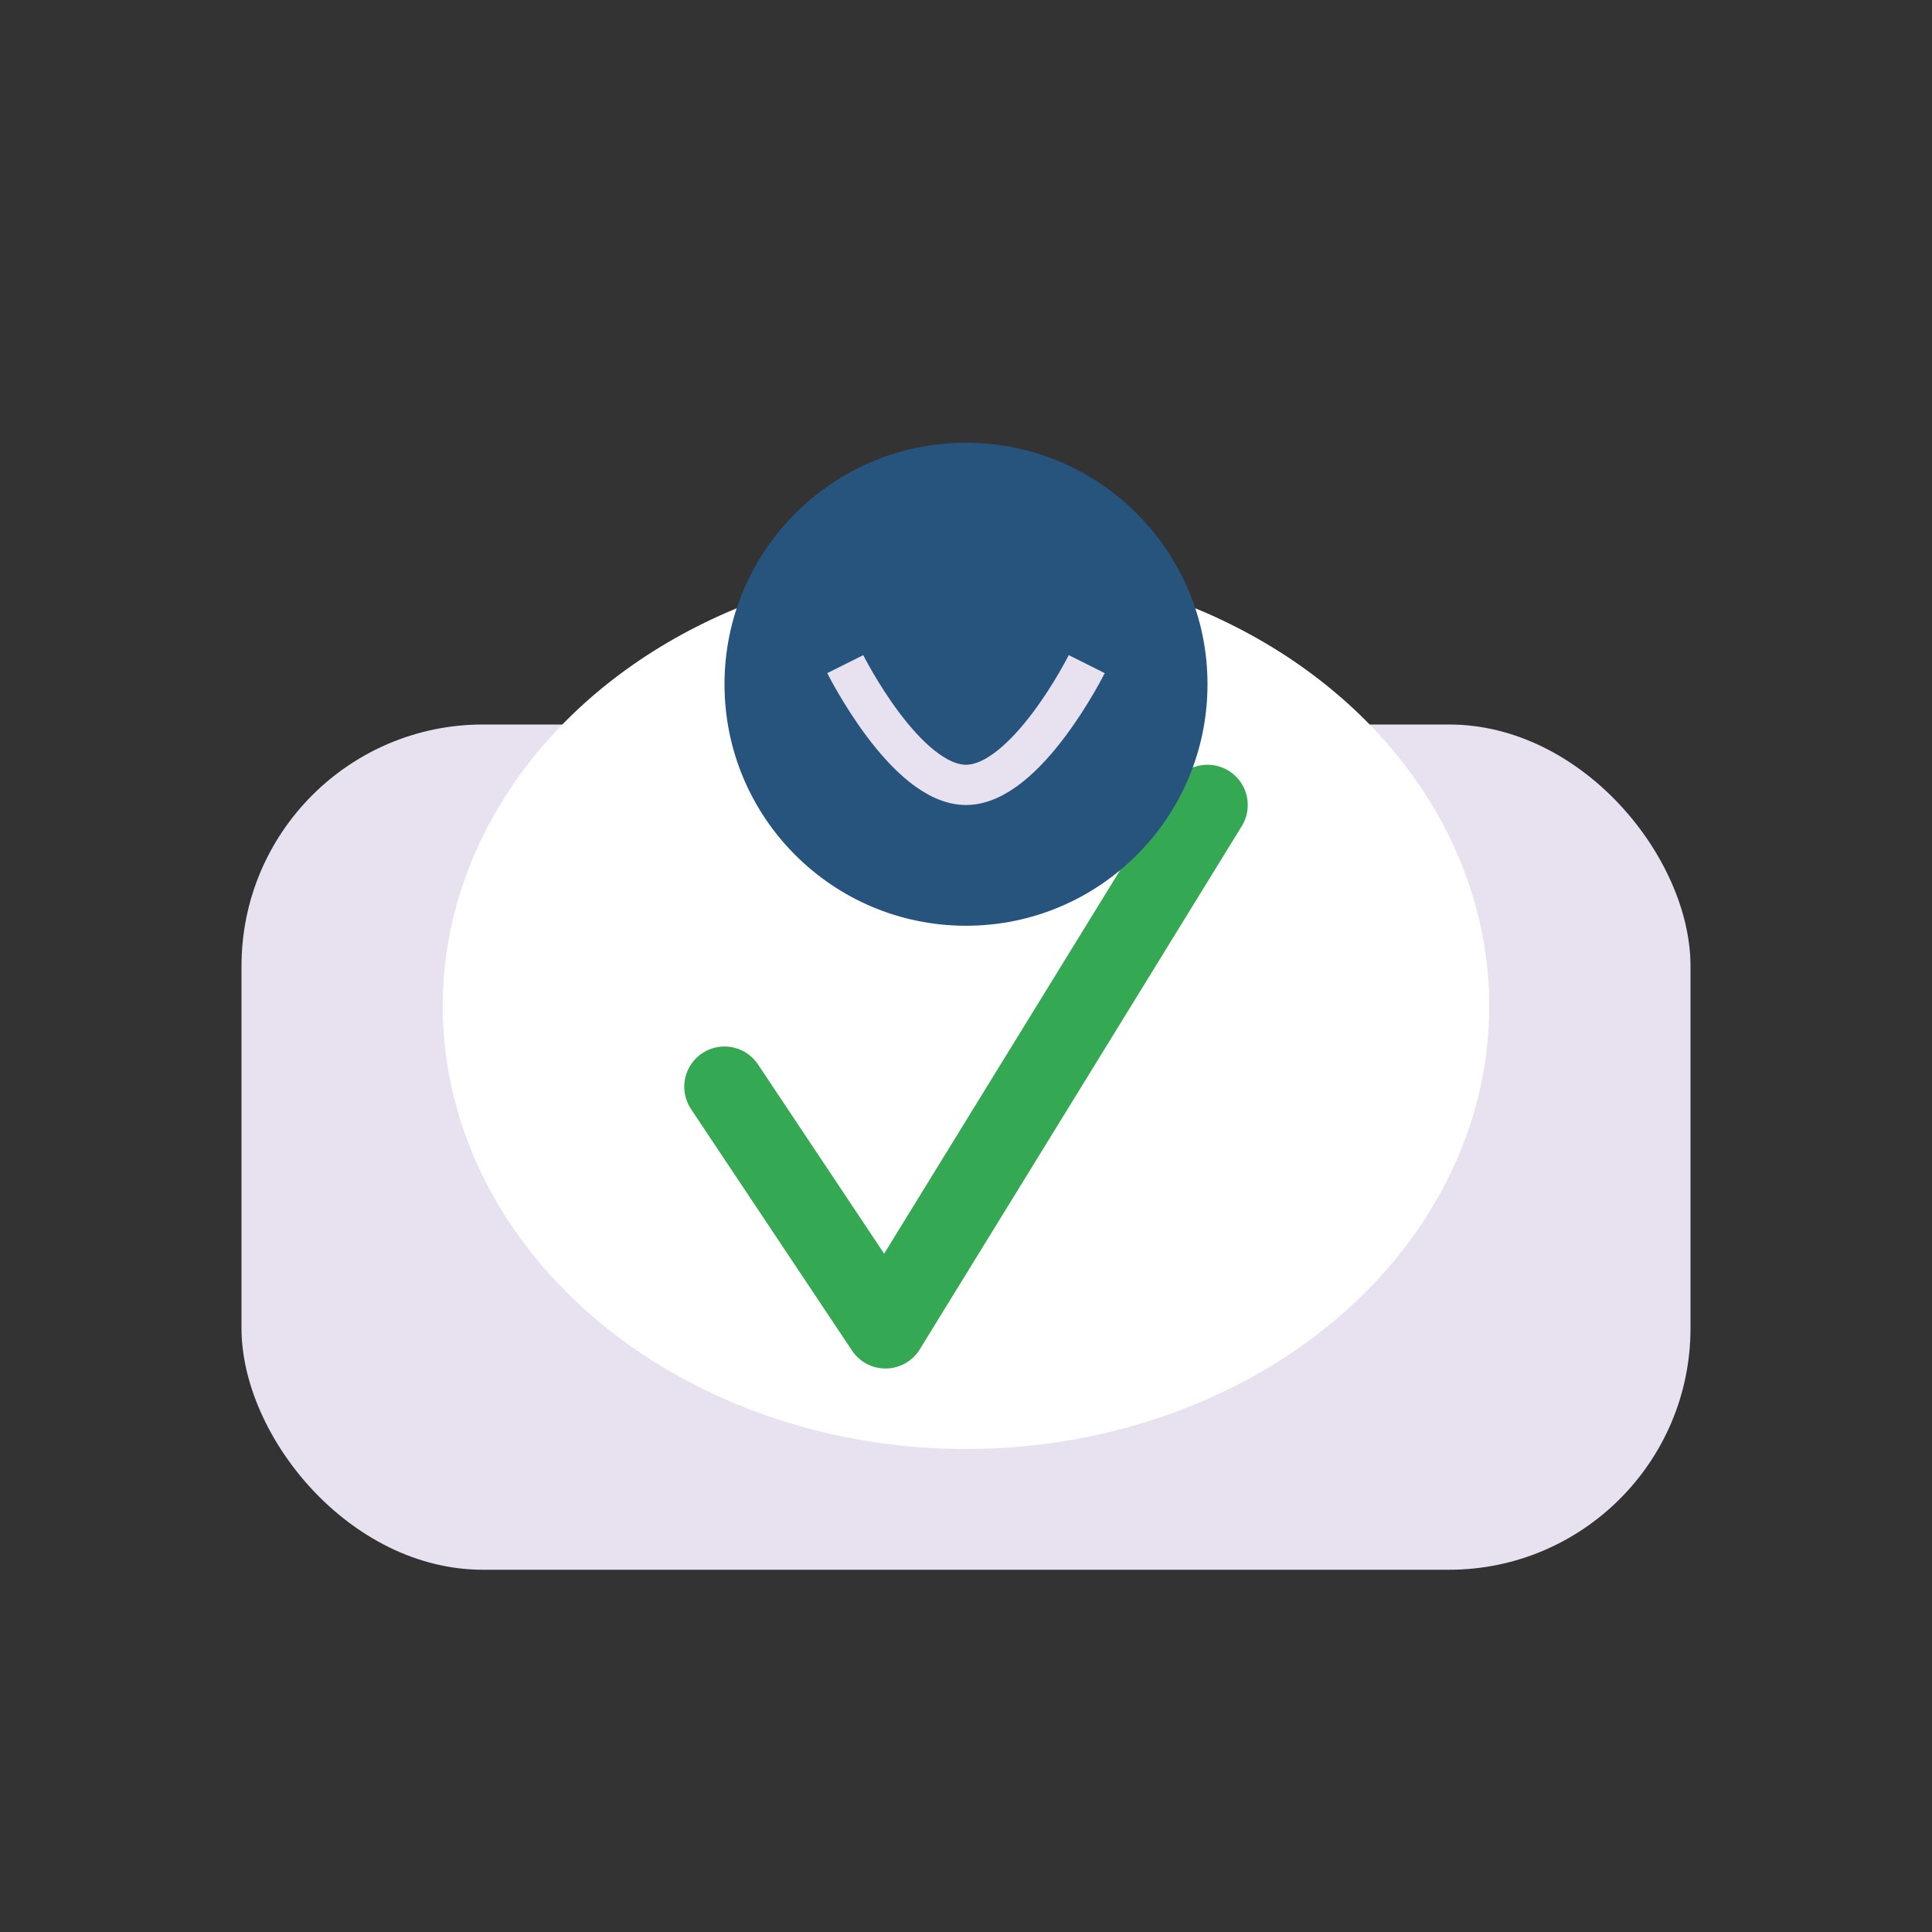
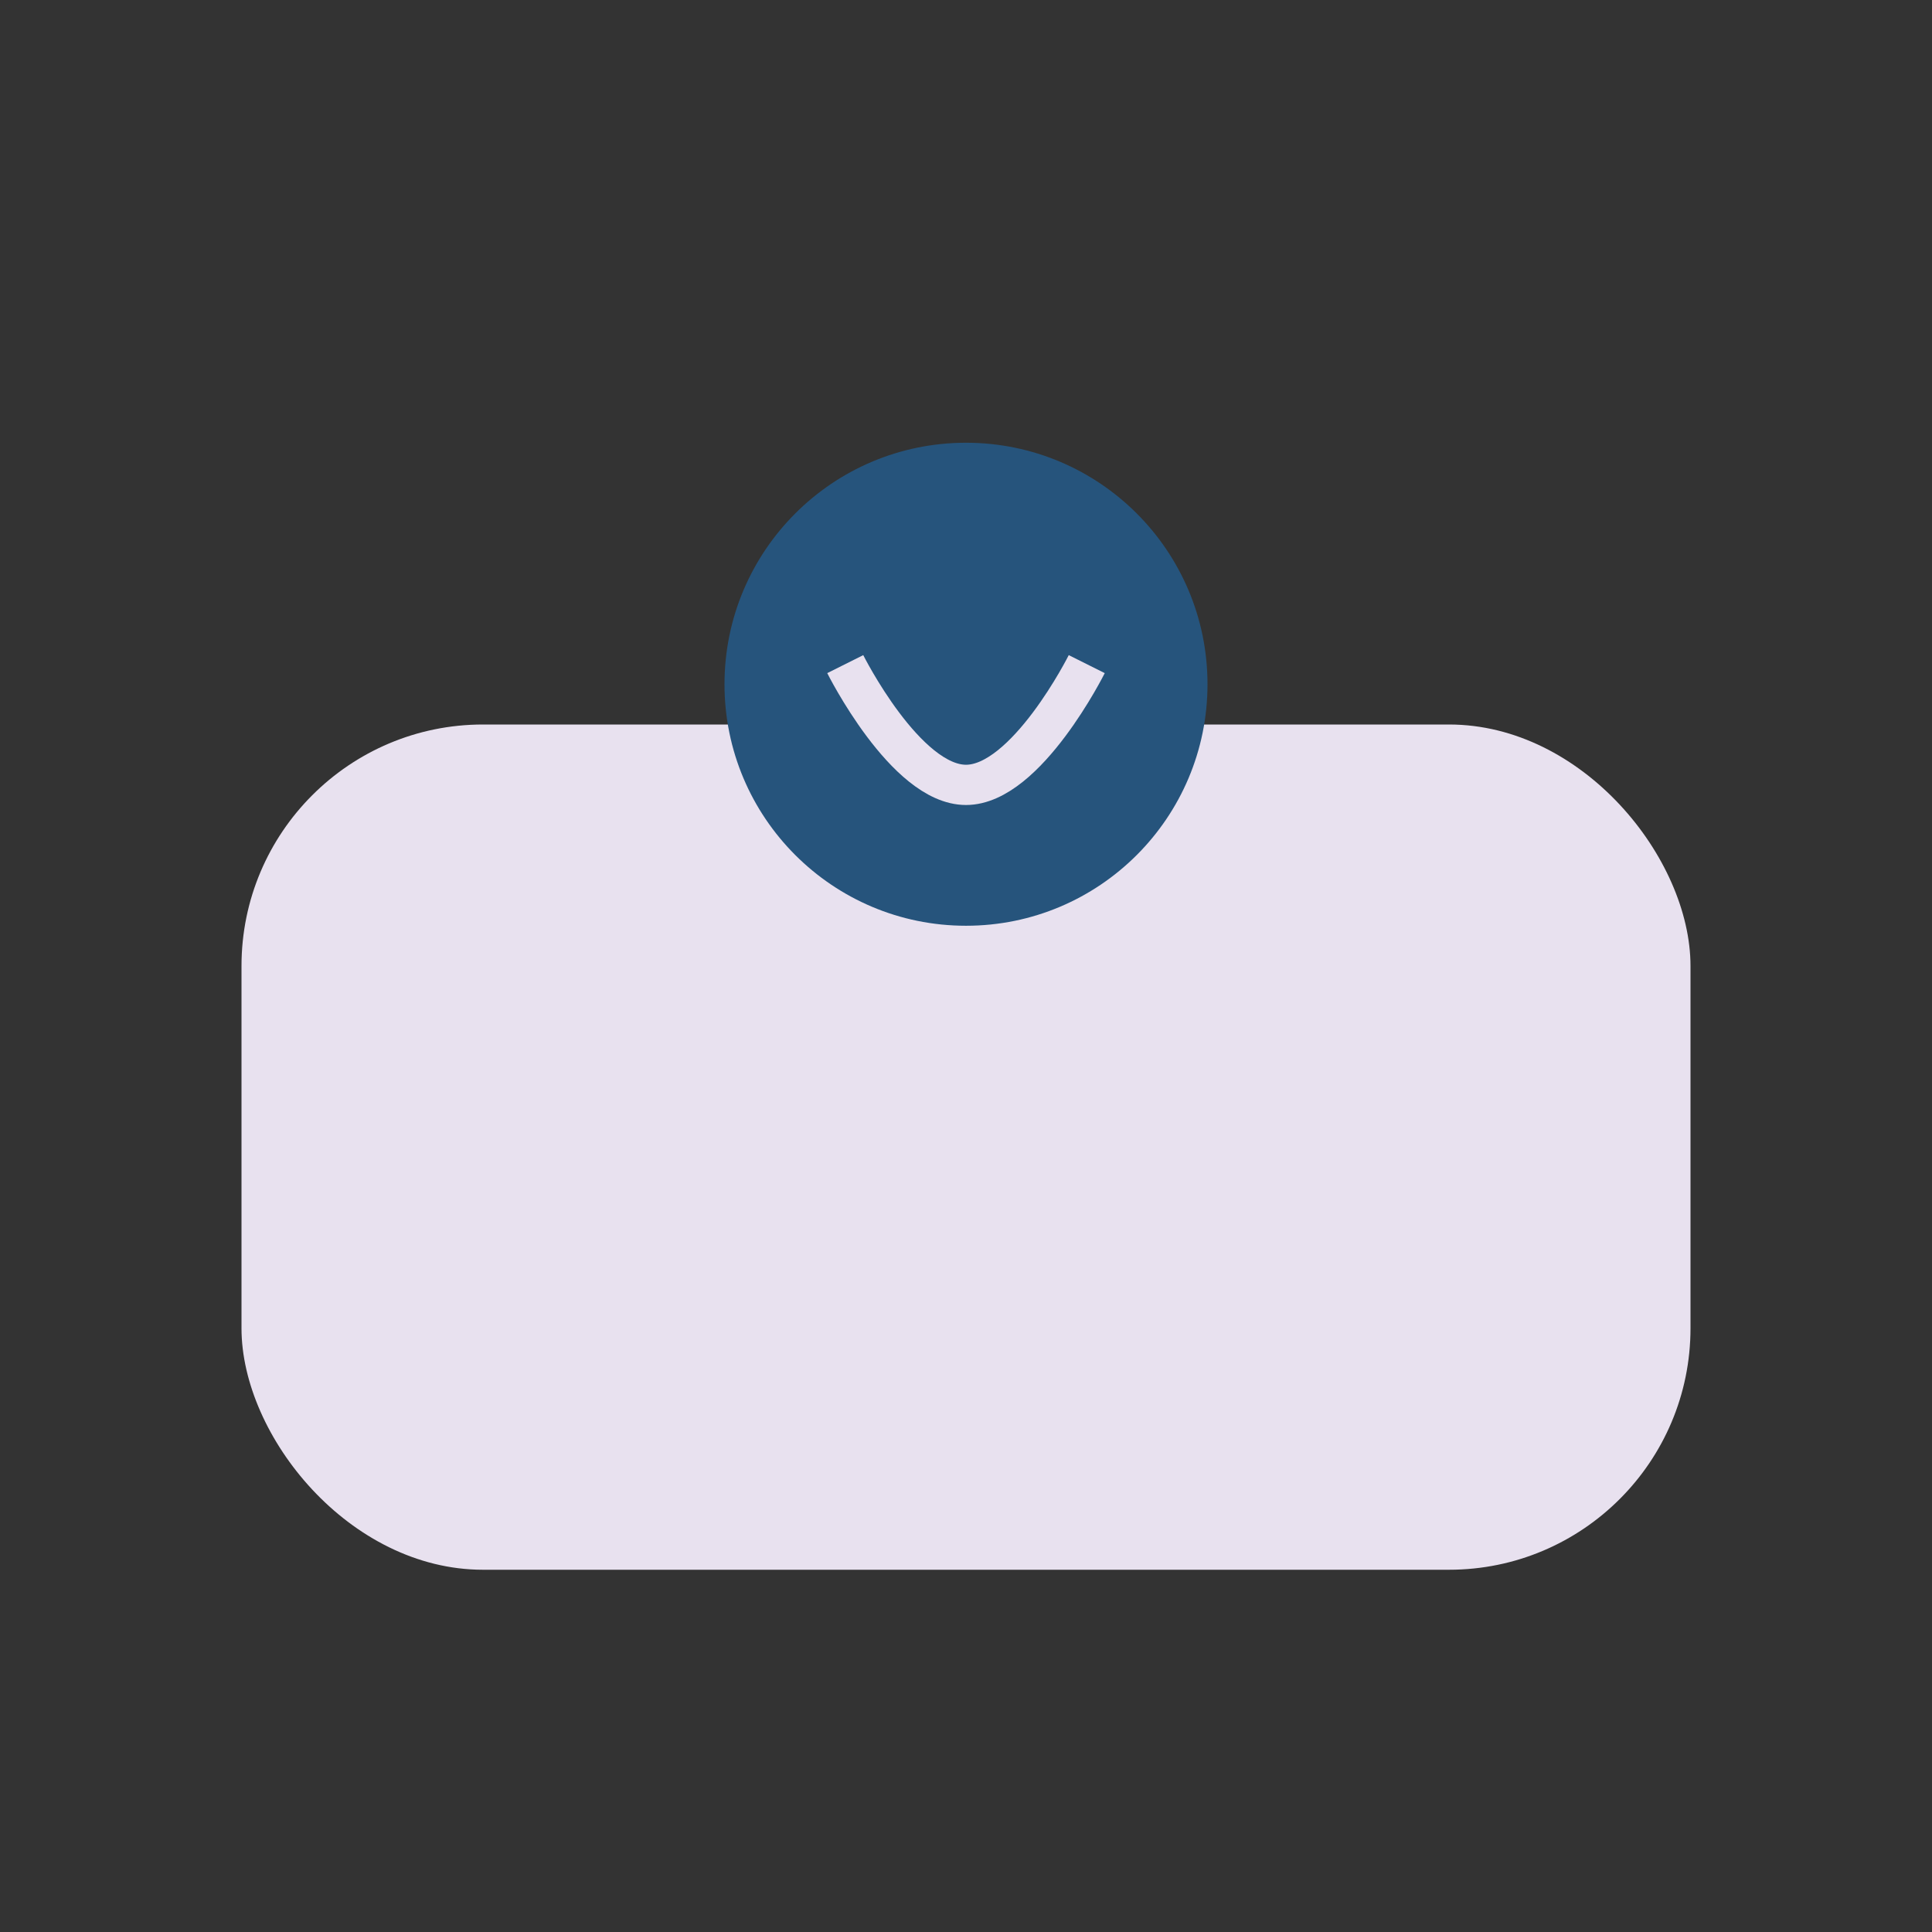
<svg xmlns="http://www.w3.org/2000/svg" width="48" height="48" viewBox="0 0 48 48">
  <rect x="0" y="0" width="48" height="48" fill="#333333" stroke="none" />
  <rect x="6" y="18" width="36" height="21" rx="6" fill="#E8E1EF" />
-   <ellipse cx="24" cy="25" rx="13" ry="11" fill="#fff" />
-   <path d="M18 27l4 6 8-13" fill="none" stroke="#34A853" stroke-width="2" stroke-linecap="round" stroke-linejoin="round" />
  <circle cx="24" cy="17" r="6" fill="#26547C" />
  <path d="M21 16.5s1.5 3 3 3 3-3 3-3" fill="none" stroke="#E8E1EF" stroke-width="1" />
</svg>